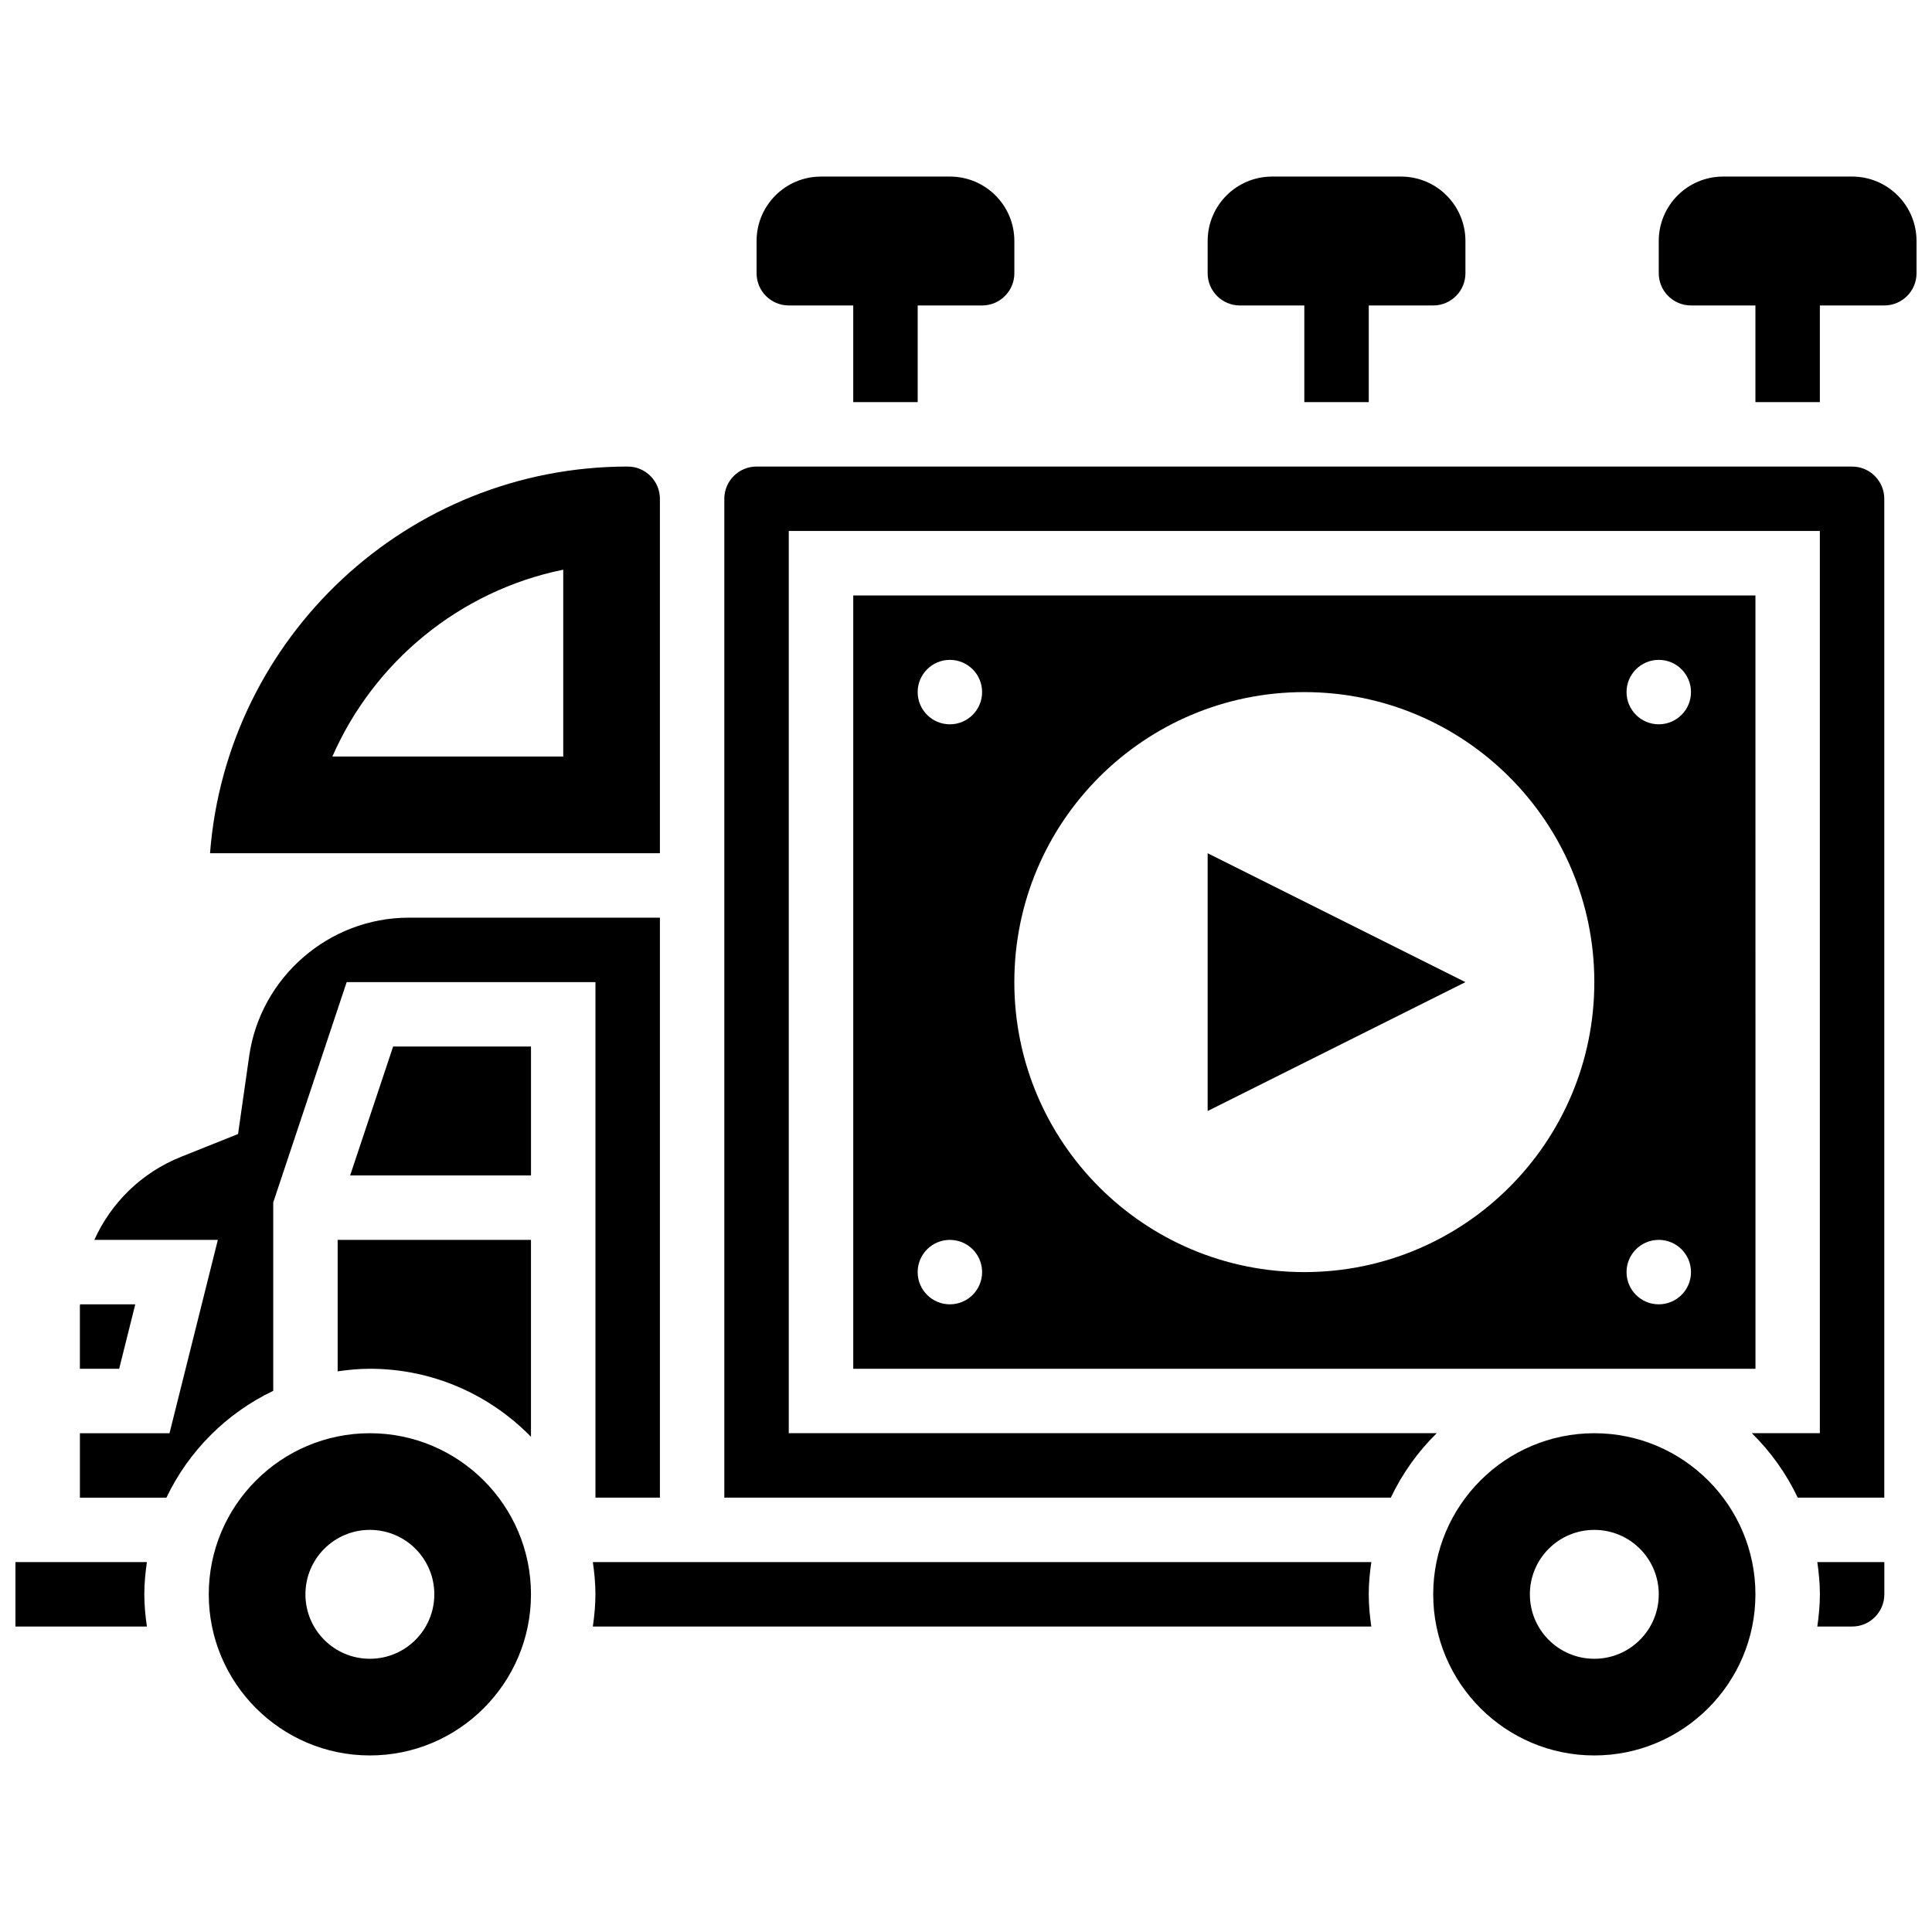
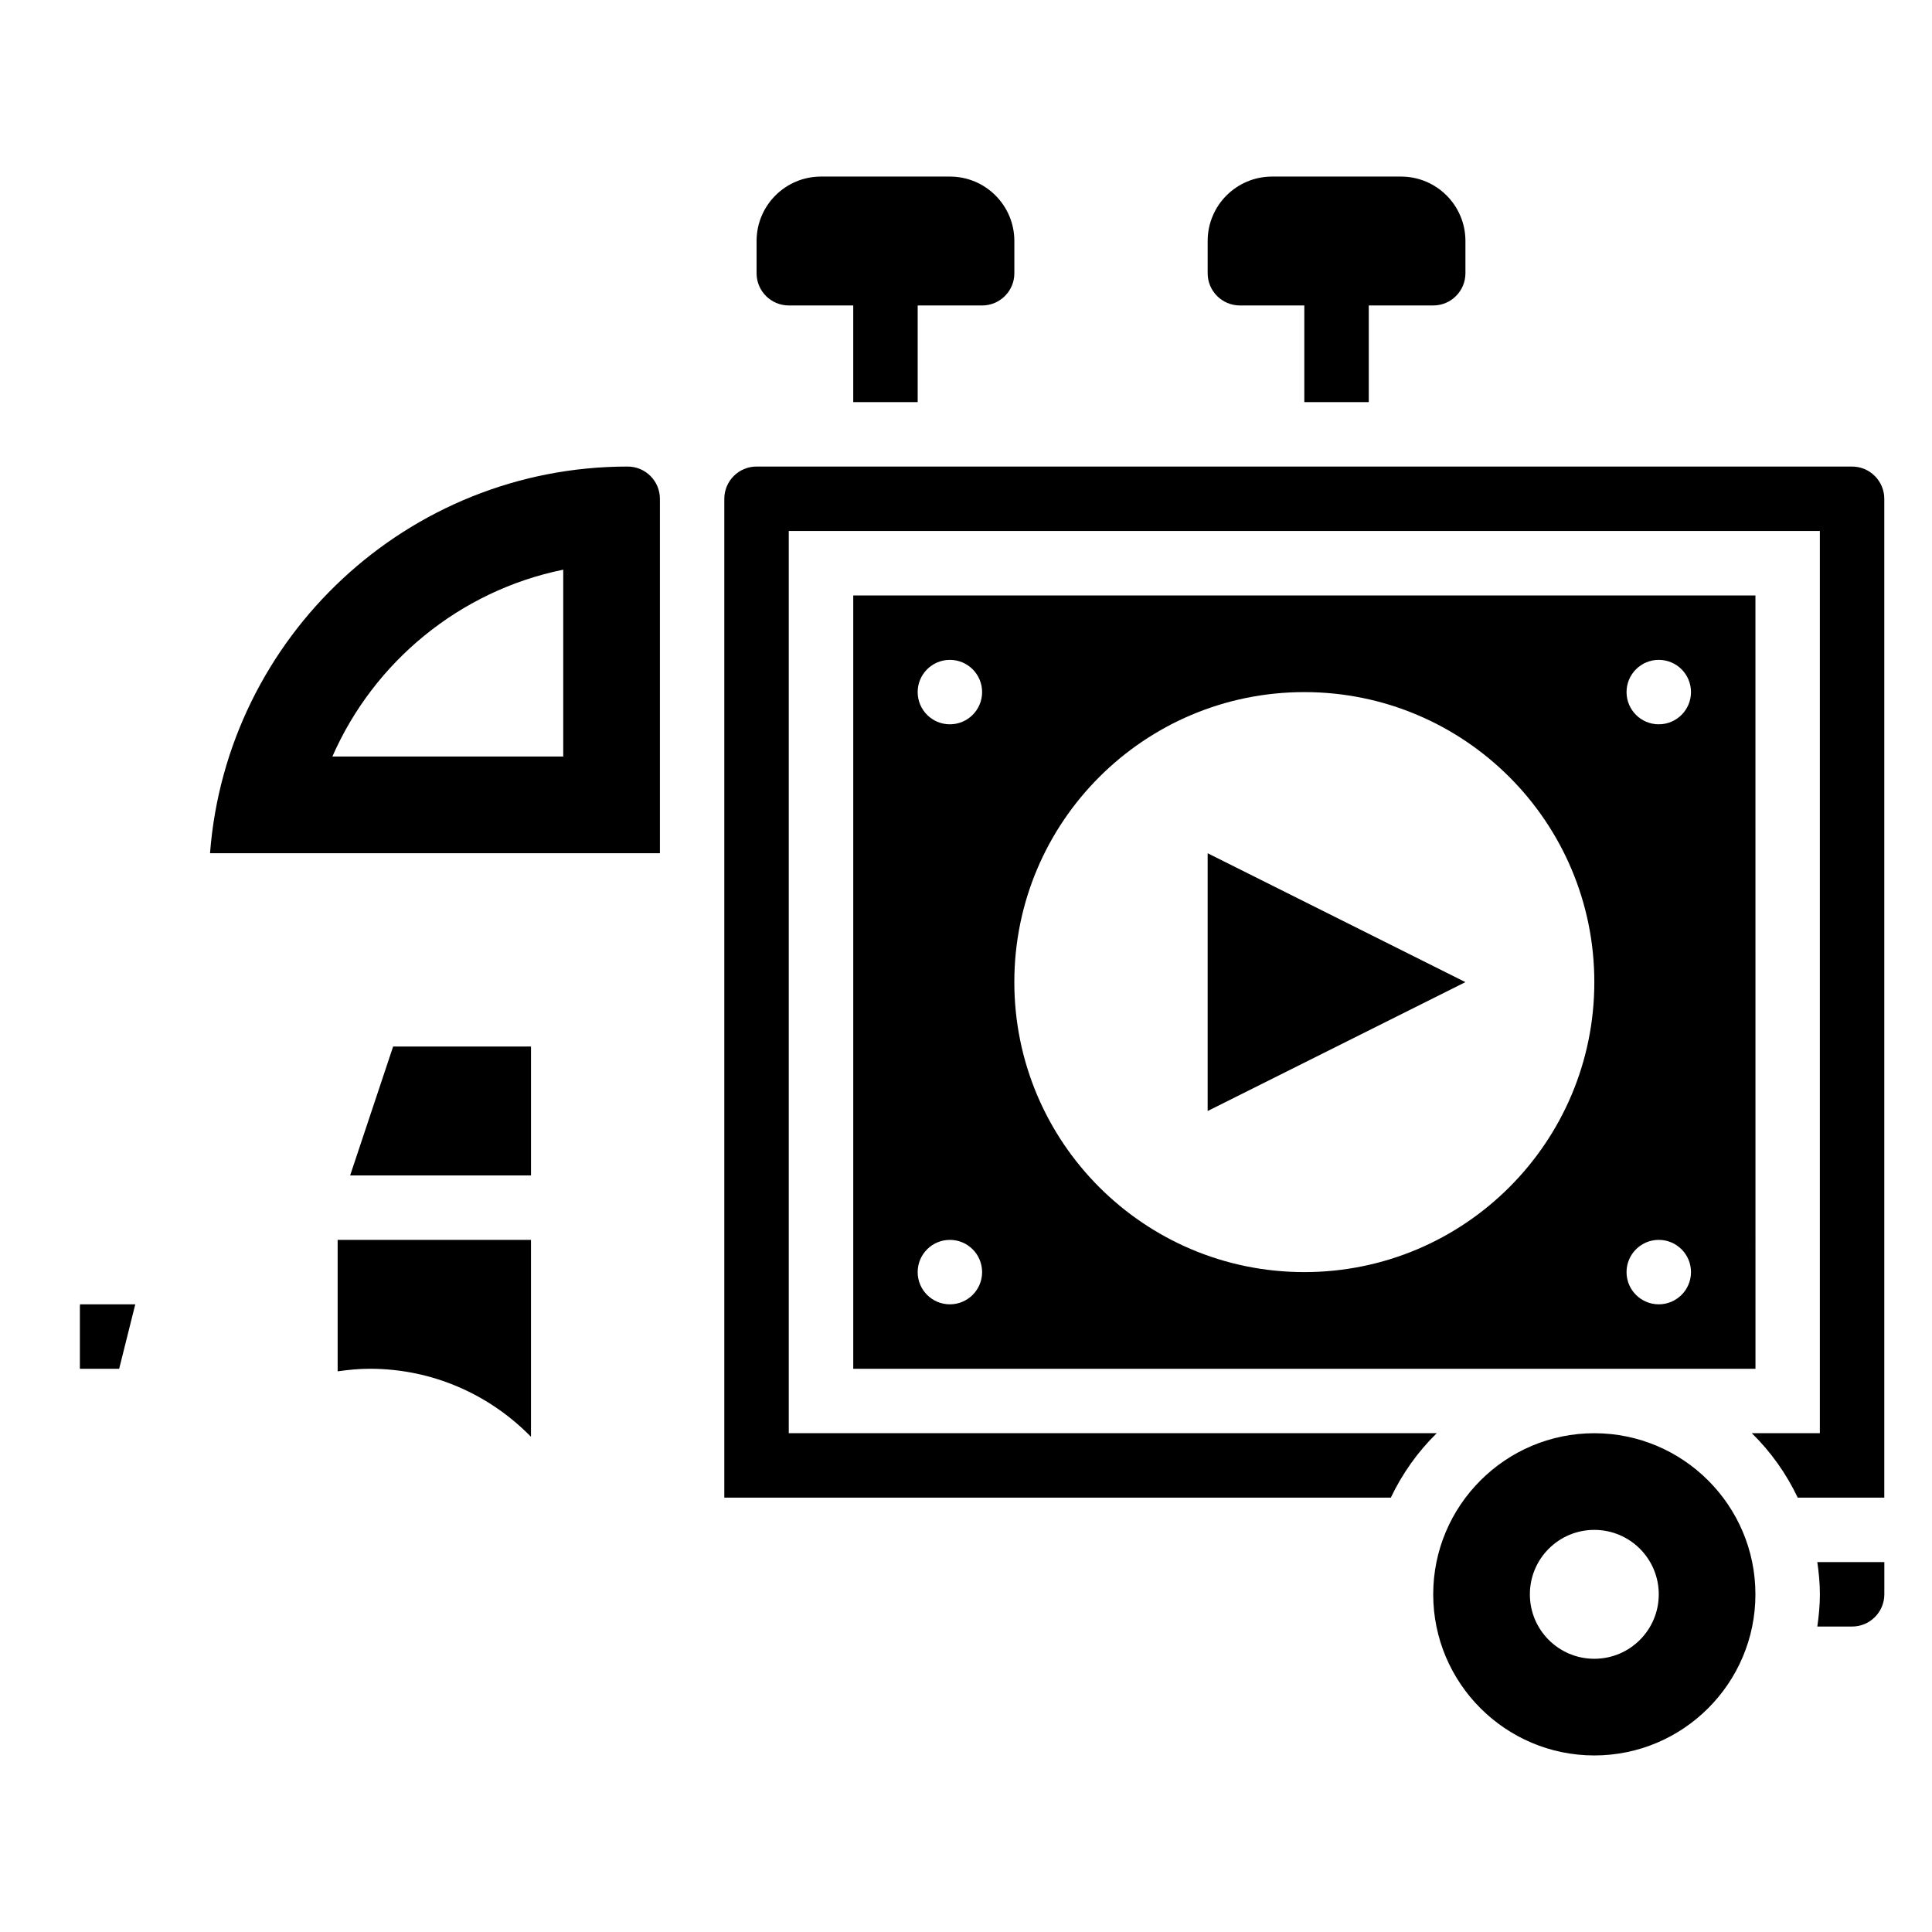
<svg xmlns="http://www.w3.org/2000/svg" width="800px" height="800px" version="1.1" viewBox="144 144 512 512">
  <defs>
    <clipPath id="b">
      <path d="m583 190h68.902v61h-68.902z" />
    </clipPath>
    <clipPath id="a">
-       <path d="m148.09 557h34.906v19h-34.906z" />
-     </clipPath>
+       </clipPath>
  </defs>
  <path d="m353.04 224.95h17.078v25.617h17.078v-25.617h17.078c4.715 0 8.539-3.824 8.539-8.539v-8.539c0-9.438-7.641-17.078-17.078-17.078h-34.156c-9.438 0-17.078 7.641-17.078 17.078v8.539c-0.004 4.715 3.824 8.539 8.539 8.539z" />
  <path d="m472.58 224.95h17.078v25.617h17.078v-25.617h17.078c4.715 0 8.539-3.824 8.539-8.539v-8.539c0-9.438-7.641-17.078-17.078-17.078h-34.156c-9.438 0-17.078 7.641-17.078 17.078v8.539c0 4.715 3.824 8.539 8.539 8.539z" />
  <g clip-path="url(#b)">
-     <path d="m634.82 190.79h-34.156c-9.438 0-17.078 7.641-17.078 17.078v8.539c0 4.715 3.824 8.539 8.539 8.539h17.078v25.617h17.078v-25.617h17.078c4.715 0 8.539-3.824 8.539-8.539v-8.539c0-9.434-7.641-17.078-17.078-17.078z" />
-   </g>
+     </g>
  <path d="m236.79 455.5h47.93v-34.156h-36.539z" />
  <path d="m566.51 523.82c-23.543 0-42.695 19.152-42.695 42.695s19.152 42.695 42.695 42.695 42.695-19.152 42.695-42.695-19.152-42.695-42.695-42.695zm0 59.773c-9.438 0-17.078-7.641-17.078-17.078s7.641-17.078 17.078-17.078 17.078 7.641 17.078 17.078-7.641 17.078-17.078 17.078z" />
-   <path d="m242.02 523.82c-23.543 0-42.695 19.152-42.695 42.695s19.152 42.695 42.695 42.695c23.543 0 42.695-19.152 42.695-42.695s-19.152-42.695-42.695-42.695zm0 59.773c-9.438 0-17.078-7.641-17.078-17.078s7.641-17.078 17.078-17.078 17.078 7.641 17.078 17.078-7.641 17.078-17.078 17.078z" />
-   <path d="m301.11 557.97c0.402 2.801 0.684 5.637 0.684 8.539 0 2.902-0.281 5.738-0.684 8.539h206.3c-0.398-2.801-0.68-5.637-0.68-8.539 0-2.902 0.281-5.738 0.684-8.539z" />
  <path d="m233.48 507.42c2.801-0.402 5.637-0.684 8.539-0.684 16.719 0 31.832 6.918 42.695 18.027v-52.184h-51.234z" />
  <path d="m179.85 489.66h-14.637c-0.008 0.18-0.043 0.348-0.043 0.527v16.551h10.41z" />
-   <path d="m216.41 512.59v-49.93l19.461-58.387h65.93v136.62h17.078v-153.7h-66.57c-21.109 0-39.289 15.762-42.27 36.66l-2.953 20.672-15.07 6.027c-10.52 4.199-18.574 12.195-23.016 22.031h32.73l-12.809 51.234h-23.746v17.078h22.926c5.91-12.383 15.926-22.398 28.309-28.309z" />
  <g clip-path="url(#a)">
    <path d="m148.09 557.97v17.078h34.84c-0.402-2.801-0.684-5.637-0.684-8.539 0-2.902 0.281-5.738 0.684-8.539z" />
  </g>
  <path d="m318.88 370.11v-93.93c0-4.703-3.824-8.539-8.539-8.539-58.336-0.004-106.3 45.23-110.68 102.47zm-25.617-75.137v49.516h-61.18c10.988-25.086 33.711-43.922 61.18-49.516z" />
  <path d="m609.21 301.8h-239.09v204.94h239.1zm-213.48 187.86c-4.715 0-8.539-3.824-8.539-8.539s3.824-8.539 8.539-8.539c4.715 0 8.539 3.824 8.539 8.539s-3.828 8.539-8.539 8.539zm0-153.71c-4.715 0-8.539-3.824-8.539-8.539 0-4.715 3.824-8.539 8.539-8.539 4.715 0 8.539 3.824 8.539 8.539 0 4.715-3.828 8.539-8.539 8.539zm93.93 145.17c-42.449 0-76.852-34.402-76.852-76.852s34.402-76.852 76.852-76.852c42.449 0 76.852 34.402 76.852 76.852 0 42.445-34.402 76.852-76.852 76.852zm93.93 8.539c-4.715 0-8.539-3.824-8.539-8.539s3.824-8.539 8.539-8.539 8.539 3.824 8.539 8.539-3.824 8.539-8.539 8.539zm0-153.71c-4.715 0-8.539-3.824-8.539-8.539 0-4.715 3.824-8.539 8.539-8.539s8.539 3.824 8.539 8.539c0 4.715-3.824 8.539-8.539 8.539z" />
  <path d="m626.29 566.51c0 2.902-0.281 5.738-0.684 8.539h9.223c4.715 0 8.539-3.836 8.539-8.539v-8.539h-17.762c0.402 2.801 0.684 5.637 0.684 8.539z" />
  <path d="m634.82 267.64h-290.33c-4.715 0-8.539 3.836-8.539 8.539v264.71h176.63c3.047-6.394 7.164-12.176 12.168-17.078l-171.72 0.004v-239.1h273.25v239.1h-18.027c5.012 4.902 9.121 10.684 12.168 17.078h22.934v-264.71c0-4.703-3.824-8.539-8.539-8.539z" />
  <path d="m464.04 438.43 68.312-34.156-68.312-34.156z" />
</svg>